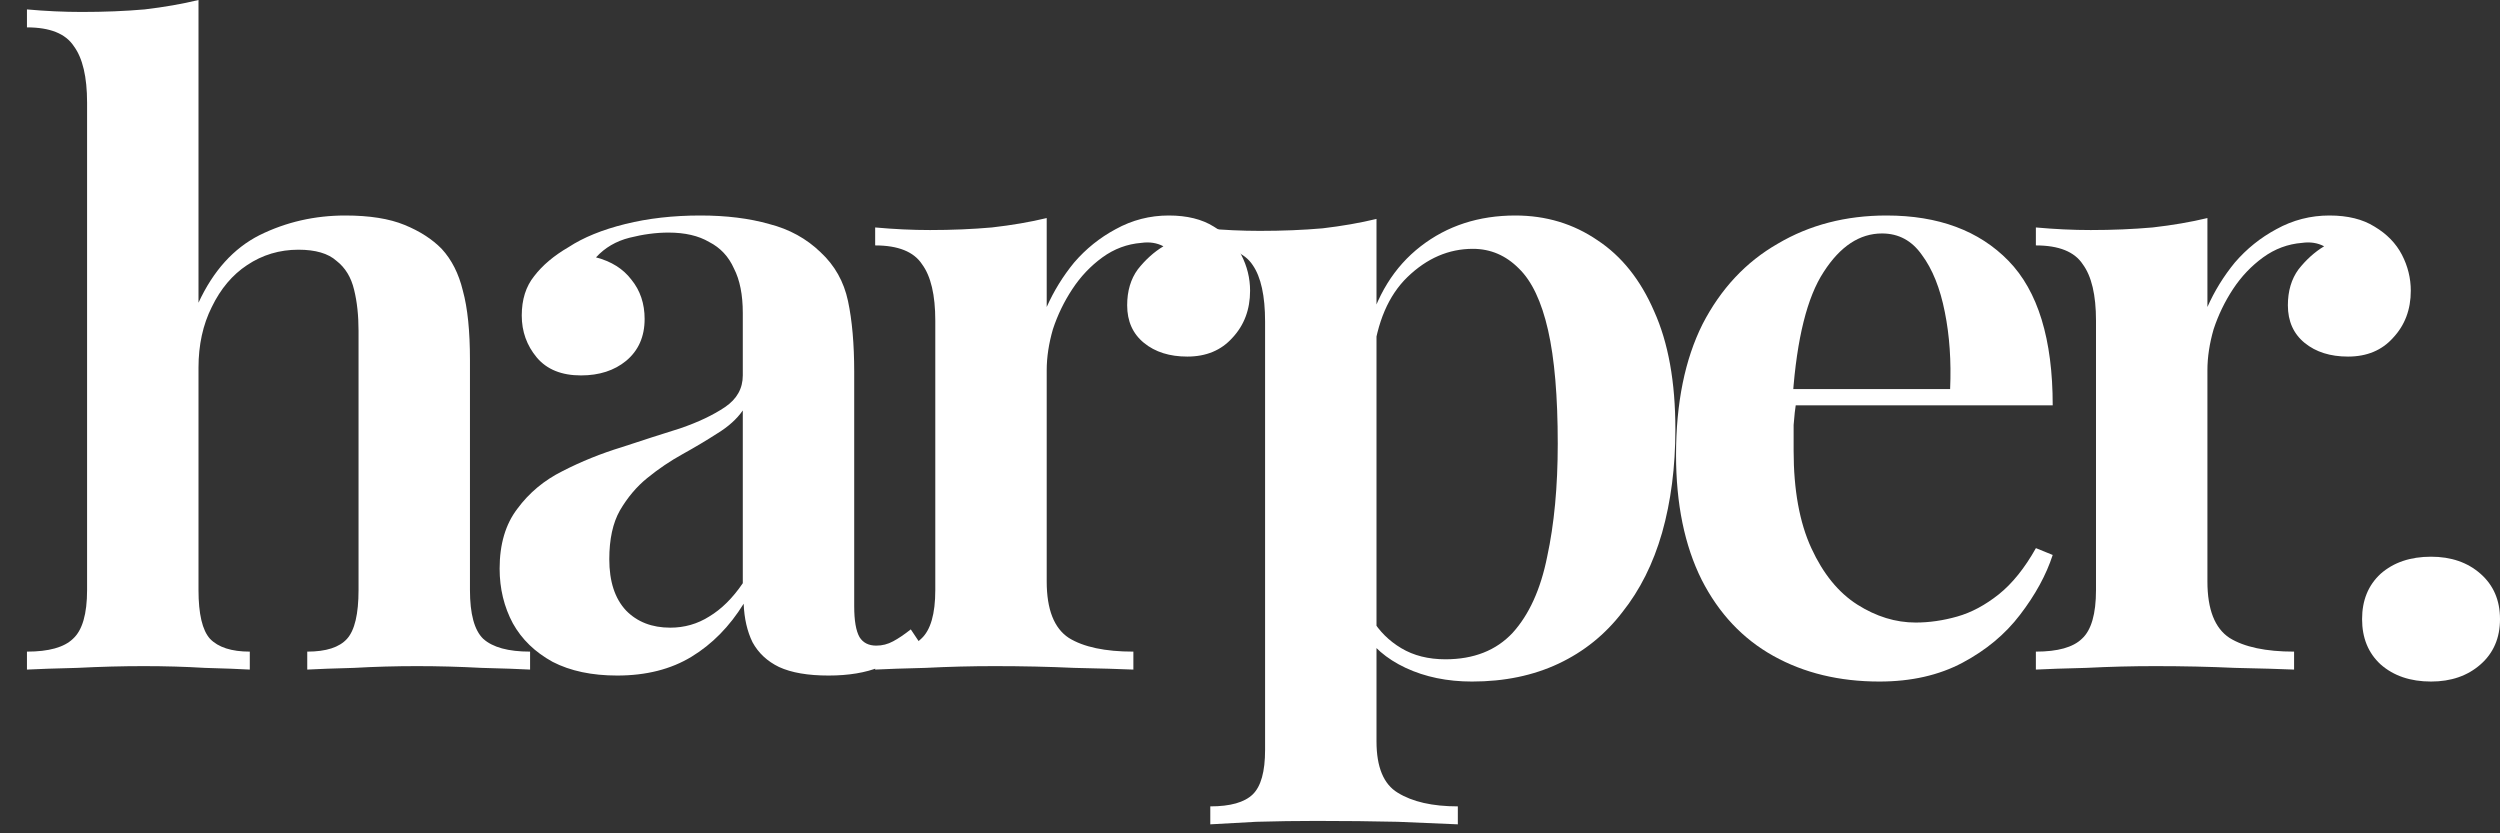
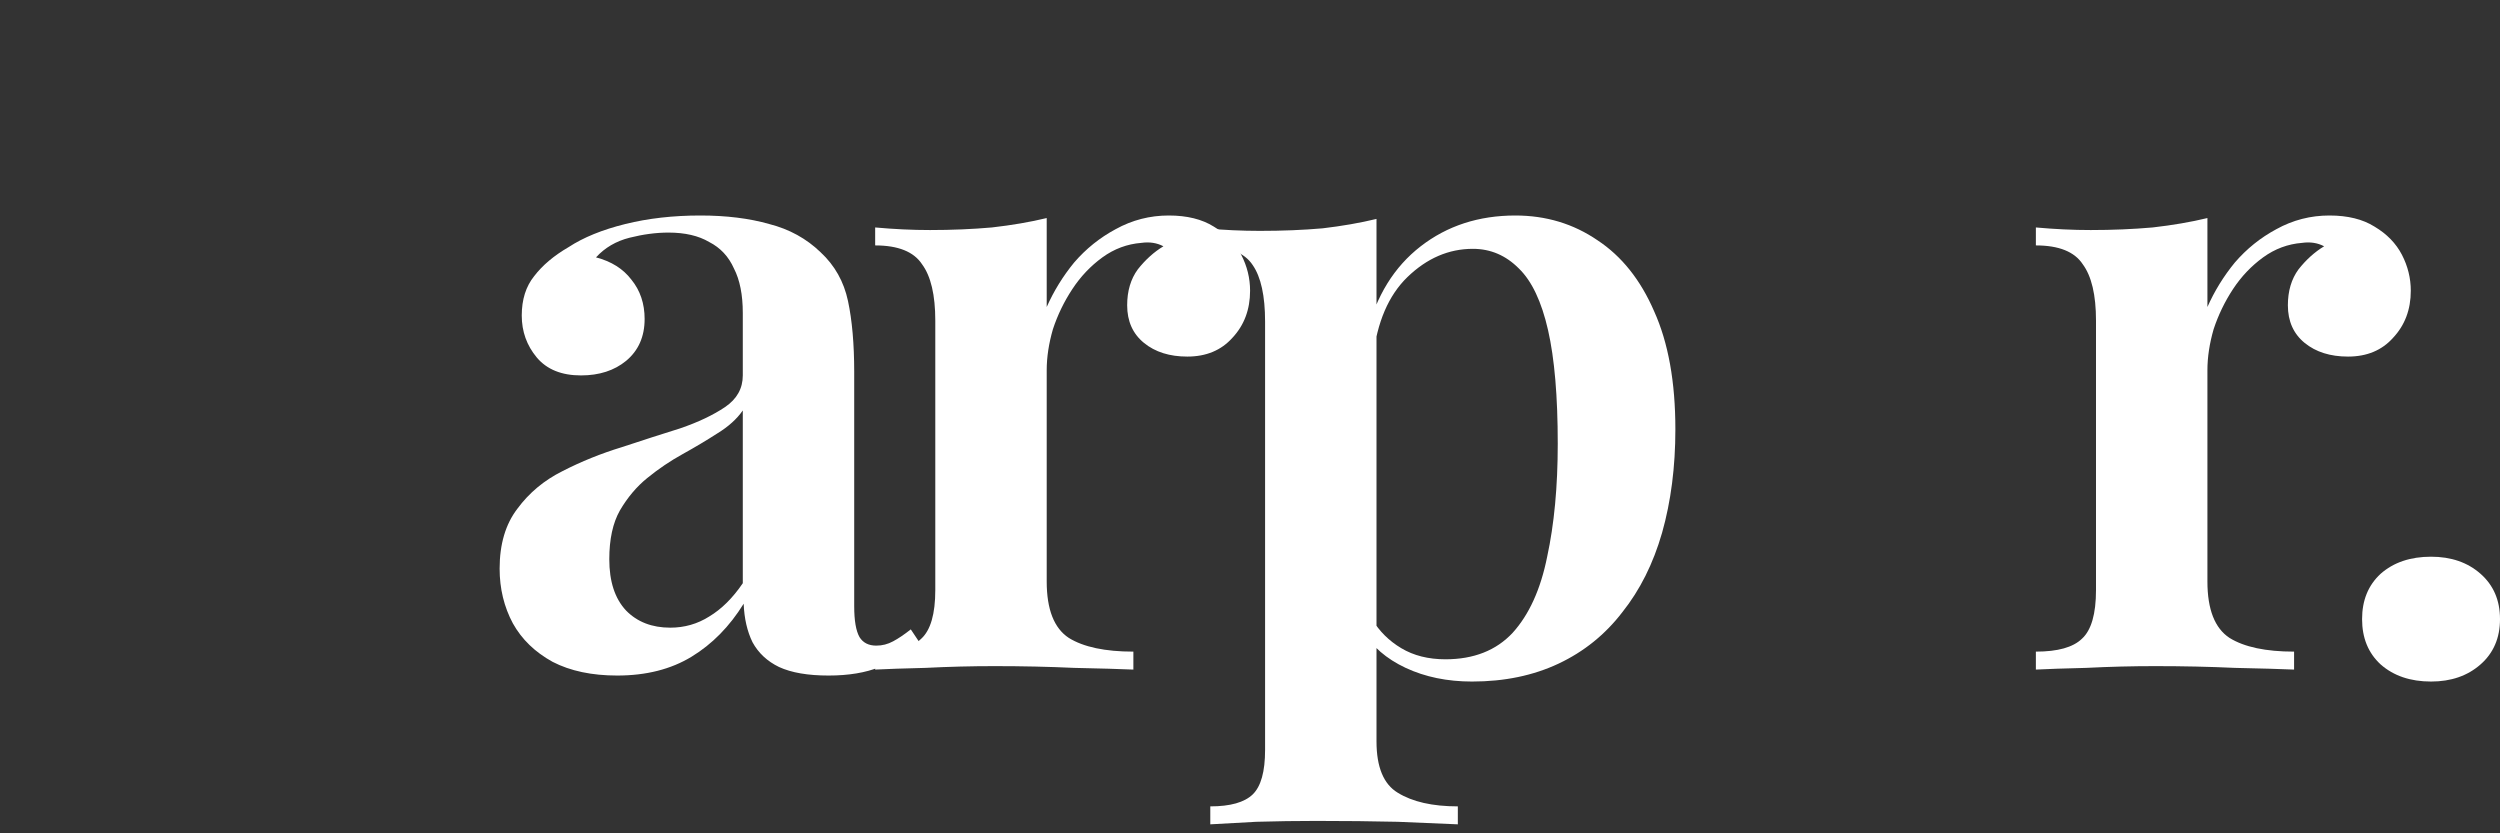
<svg xmlns="http://www.w3.org/2000/svg" fill="none" viewBox="0 0 60 20" height="20" width="60">
  <rect x="0" y="0" width="60" height="20" fill="#333333" stroke="none" />
-   <path fill="white" d="M4.764 0V7.265C5.118 6.499 5.606 5.959 6.228 5.644C6.865 5.329 7.551 5.172 8.287 5.172C8.867 5.172 9.341 5.247 9.709 5.398C10.076 5.548 10.373 5.74 10.6 5.972C10.84 6.232 11.01 6.567 11.109 6.978C11.222 7.388 11.279 7.942 11.279 8.64V14.161C11.279 14.736 11.385 15.126 11.597 15.331C11.824 15.536 12.198 15.639 12.722 15.639V16.07C12.467 16.056 12.078 16.042 11.555 16.029C11.031 16.001 10.515 15.987 10.006 15.987C9.496 15.987 8.994 16.001 8.499 16.029C8.004 16.042 7.629 16.056 7.374 16.07V15.639C7.827 15.639 8.145 15.536 8.329 15.331C8.513 15.126 8.605 14.736 8.605 14.161V7.942C8.605 7.573 8.57 7.245 8.499 6.957C8.428 6.656 8.287 6.424 8.075 6.26C7.877 6.082 7.572 5.993 7.162 5.993C6.709 5.993 6.299 6.116 5.931 6.362C5.578 6.595 5.295 6.93 5.083 7.368C4.87 7.792 4.764 8.278 4.764 8.825V14.161C4.764 14.736 4.856 15.126 5.04 15.331C5.238 15.536 5.556 15.639 5.995 15.639V16.07C5.755 16.056 5.394 16.042 4.913 16.029C4.446 16.001 3.958 15.987 3.449 15.987C2.939 15.987 2.409 16.001 1.857 16.029C1.319 16.042 0.916 16.056 0.647 16.07V15.639C1.171 15.639 1.539 15.536 1.751 15.331C1.977 15.126 2.09 14.736 2.09 14.161V2.463C2.09 1.847 1.984 1.396 1.772 1.108C1.574 0.807 1.199 0.657 0.647 0.657V0.226C1.1 0.267 1.539 0.287 1.963 0.287C2.501 0.287 3.003 0.267 3.47 0.226C3.937 0.171 4.368 0.096 4.764 0Z" />
  <path fill="white" d="M14.813 16.213C14.205 16.213 13.689 16.104 13.264 15.885C12.84 15.652 12.522 15.344 12.309 14.961C12.097 14.565 11.991 14.127 11.991 13.648C11.991 13.059 12.133 12.581 12.416 12.211C12.698 11.828 13.059 11.527 13.498 11.308C13.95 11.076 14.425 10.884 14.92 10.733C15.415 10.569 15.882 10.419 16.32 10.282C16.759 10.132 17.119 9.96 17.402 9.769C17.685 9.577 17.827 9.324 17.827 9.01V7.511C17.827 7.074 17.756 6.718 17.615 6.444C17.487 6.157 17.289 5.945 17.02 5.808C16.766 5.658 16.44 5.582 16.044 5.582C15.747 5.582 15.436 5.623 15.111 5.705C14.785 5.787 14.516 5.945 14.304 6.177C14.672 6.273 14.955 6.451 15.153 6.711C15.365 6.971 15.471 7.286 15.471 7.655C15.471 8.079 15.323 8.414 15.026 8.661C14.743 8.893 14.382 9.01 13.944 9.01C13.477 9.01 13.123 8.866 12.882 8.579C12.642 8.291 12.522 7.956 12.522 7.573C12.522 7.19 12.621 6.875 12.819 6.629C13.017 6.369 13.293 6.136 13.646 5.931C14 5.699 14.453 5.514 15.005 5.377C15.556 5.24 16.157 5.172 16.808 5.172C17.431 5.172 17.982 5.24 18.463 5.377C18.944 5.5 19.355 5.726 19.694 6.054C20.034 6.369 20.253 6.759 20.352 7.224C20.451 7.689 20.501 8.257 20.501 8.928V14.551C20.501 14.893 20.543 15.139 20.628 15.29C20.713 15.427 20.847 15.495 21.031 15.495C21.173 15.495 21.307 15.461 21.434 15.392C21.562 15.324 21.703 15.228 21.859 15.105L22.092 15.454C21.781 15.686 21.456 15.871 21.116 16.008C20.776 16.145 20.366 16.213 19.885 16.213C19.39 16.213 18.994 16.145 18.697 16.008C18.414 15.871 18.202 15.673 18.06 15.413C17.933 15.153 17.862 14.845 17.848 14.489C17.509 15.037 17.091 15.461 16.596 15.762C16.101 16.063 15.507 16.213 14.813 16.213ZM16.087 15.064C16.426 15.064 16.738 14.975 17.02 14.797C17.317 14.619 17.586 14.352 17.827 13.997V9.851C17.685 10.056 17.48 10.241 17.211 10.405C16.957 10.569 16.681 10.733 16.384 10.898C16.087 11.062 15.804 11.253 15.535 11.472C15.28 11.678 15.061 11.938 14.877 12.252C14.707 12.553 14.623 12.943 14.623 13.422C14.623 13.956 14.757 14.366 15.026 14.653C15.294 14.927 15.648 15.064 16.087 15.064Z" />
  <path fill="white" d="M28.05 5.172C28.488 5.172 28.849 5.261 29.132 5.439C29.429 5.616 29.648 5.842 29.79 6.116C29.931 6.389 30.002 6.677 30.002 6.978C30.002 7.429 29.86 7.806 29.578 8.107C29.309 8.408 28.948 8.558 28.495 8.558C28.071 8.558 27.724 8.449 27.456 8.23C27.187 8.011 27.052 7.71 27.052 7.327C27.052 6.985 27.137 6.697 27.307 6.465C27.491 6.232 27.696 6.047 27.922 5.911C27.767 5.829 27.59 5.801 27.392 5.829C27.052 5.856 26.741 5.972 26.458 6.177C26.175 6.383 25.935 6.636 25.737 6.937C25.538 7.238 25.383 7.559 25.27 7.901C25.171 8.243 25.121 8.572 25.121 8.886V13.956C25.121 14.626 25.298 15.078 25.652 15.31C26.005 15.529 26.522 15.639 27.201 15.639V16.07C26.875 16.056 26.401 16.042 25.779 16.029C25.171 16.001 24.534 15.987 23.869 15.987C23.317 15.987 22.766 16.001 22.214 16.029C21.676 16.042 21.273 16.056 21.004 16.07V15.639C21.528 15.639 21.896 15.536 22.108 15.331C22.334 15.126 22.447 14.736 22.447 14.161V7.696C22.447 7.08 22.341 6.629 22.129 6.342C21.931 6.041 21.556 5.89 21.004 5.89V5.459C21.457 5.5 21.896 5.521 22.32 5.521C22.843 5.521 23.339 5.5 23.805 5.459C24.287 5.404 24.725 5.329 25.121 5.233V7.368C25.291 6.985 25.51 6.629 25.779 6.301C26.062 5.972 26.394 5.705 26.776 5.5C27.172 5.281 27.597 5.172 28.05 5.172Z" />
  <path fill="white" d="M33.036 5.254V17.793C33.036 18.409 33.206 18.82 33.545 19.025C33.899 19.244 34.38 19.353 34.988 19.353V19.784C34.649 19.77 34.168 19.75 33.545 19.723C32.937 19.709 32.286 19.702 31.593 19.702C31.112 19.702 30.631 19.709 30.15 19.723C29.669 19.75 29.301 19.77 29.047 19.784V19.353C29.528 19.353 29.867 19.257 30.065 19.066C30.263 18.874 30.362 18.519 30.362 17.999V7.717C30.362 7.101 30.263 6.649 30.065 6.362C29.867 6.061 29.485 5.911 28.919 5.911V5.48C29.372 5.521 29.811 5.541 30.235 5.541C30.773 5.541 31.275 5.521 31.742 5.48C32.209 5.425 32.64 5.35 33.036 5.254ZM36.368 5.172C37.103 5.172 37.761 5.37 38.341 5.767C38.921 6.15 39.374 6.718 39.699 7.47C40.039 8.223 40.209 9.167 40.209 10.303C40.209 11.206 40.103 12.033 39.89 12.786C39.678 13.525 39.36 14.161 38.935 14.694C38.525 15.228 38.016 15.639 37.408 15.926C36.799 16.213 36.106 16.357 35.328 16.357C34.734 16.357 34.203 16.247 33.736 16.029C33.27 15.81 32.93 15.515 32.718 15.146L32.93 14.859C33.1 15.146 33.333 15.379 33.63 15.556C33.927 15.734 34.281 15.823 34.691 15.823C35.37 15.823 35.908 15.611 36.304 15.187C36.7 14.749 36.976 14.14 37.132 13.361C37.301 12.581 37.386 11.678 37.386 10.651C37.386 9.516 37.309 8.606 37.153 7.922C36.997 7.238 36.764 6.745 36.453 6.444C36.141 6.13 35.774 5.972 35.349 5.972C34.769 5.972 34.246 6.198 33.779 6.649C33.326 7.087 33.05 7.73 32.951 8.579L32.803 8.004C33.029 7.101 33.461 6.403 34.097 5.911C34.734 5.418 35.491 5.172 36.368 5.172Z" />
-   <path fill="white" d="M45.276 5.172C46.52 5.172 47.497 5.534 48.204 6.26C48.911 6.985 49.265 8.141 49.265 9.728H42.114L42.093 9.338H46.803C46.832 8.668 46.789 8.052 46.676 7.491C46.563 6.916 46.379 6.458 46.124 6.116C45.884 5.774 45.566 5.603 45.169 5.603C44.632 5.603 44.165 5.911 43.769 6.526C43.373 7.128 43.125 8.12 43.026 9.502L43.111 9.625C43.083 9.803 43.062 9.995 43.047 10.2C43.047 10.405 43.047 10.61 43.047 10.816C43.047 11.76 43.189 12.54 43.472 13.155C43.755 13.771 44.123 14.222 44.575 14.51C45.028 14.797 45.495 14.941 45.976 14.941C46.301 14.941 46.634 14.893 46.973 14.797C47.313 14.701 47.645 14.523 47.971 14.264C48.296 14.004 48.593 13.634 48.862 13.155L49.265 13.319C49.109 13.798 48.848 14.277 48.48 14.756C48.126 15.221 47.666 15.604 47.101 15.905C46.535 16.206 45.87 16.357 45.106 16.357C44.144 16.357 43.295 16.152 42.559 15.741C41.824 15.331 41.251 14.722 40.84 13.915C40.43 13.094 40.225 12.095 40.225 10.918C40.225 9.673 40.437 8.627 40.862 7.778C41.3 6.93 41.901 6.287 42.666 5.849C43.429 5.398 44.299 5.172 45.276 5.172Z" />
  <path fill="white" d="M55.907 5.172C56.345 5.172 56.706 5.261 56.989 5.439C57.286 5.616 57.505 5.842 57.647 6.116C57.788 6.389 57.859 6.677 57.859 6.978C57.859 7.429 57.717 7.806 57.434 8.107C57.166 8.408 56.805 8.558 56.352 8.558C55.928 8.558 55.581 8.449 55.312 8.23C55.044 8.011 54.909 7.71 54.909 7.327C54.909 6.985 54.994 6.697 55.164 6.465C55.348 6.232 55.553 6.047 55.779 5.911C55.624 5.829 55.447 5.801 55.249 5.829C54.909 5.856 54.598 5.972 54.315 6.177C54.032 6.383 53.792 6.636 53.593 6.937C53.395 7.238 53.24 7.559 53.127 7.901C53.028 8.243 52.978 8.572 52.978 8.886V13.956C52.978 14.626 53.155 15.078 53.509 15.31C53.862 15.529 54.379 15.639 55.058 15.639V16.07C54.732 16.056 54.258 16.042 53.636 16.029C53.028 16.001 52.391 15.987 51.726 15.987C51.174 15.987 50.623 16.001 50.071 16.029C49.533 16.042 49.13 16.056 48.861 16.07V15.639C49.385 15.639 49.753 15.536 49.965 15.331C50.191 15.126 50.304 14.736 50.304 14.161V7.696C50.304 7.08 50.198 6.629 49.986 6.342C49.788 6.041 49.413 5.89 48.861 5.89V5.459C49.314 5.5 49.753 5.521 50.177 5.521C50.7 5.521 51.196 5.5 51.663 5.459C52.144 5.404 52.582 5.329 52.978 5.233V7.368C53.148 6.985 53.367 6.629 53.636 6.301C53.919 5.972 54.251 5.705 54.633 5.5C55.029 5.281 55.454 5.172 55.907 5.172Z" />
  <path fill="white" d="M58.345 13.361C58.826 13.361 59.222 13.497 59.533 13.771C59.844 14.045 60 14.407 60 14.859C60 15.31 59.844 15.673 59.533 15.946C59.222 16.22 58.826 16.357 58.345 16.357C57.85 16.357 57.446 16.22 57.135 15.946C56.838 15.673 56.69 15.31 56.69 14.859C56.69 14.407 56.838 14.045 57.135 13.771C57.446 13.497 57.85 13.361 58.345 13.361Z" />
</svg>